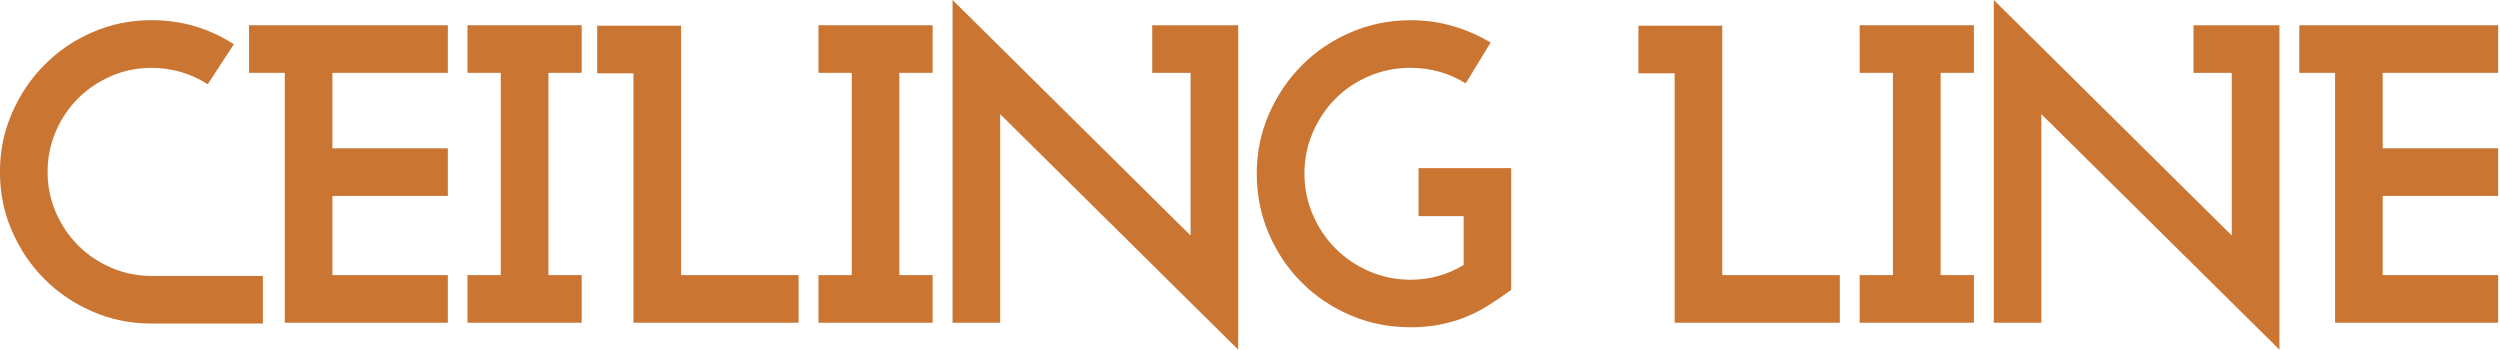
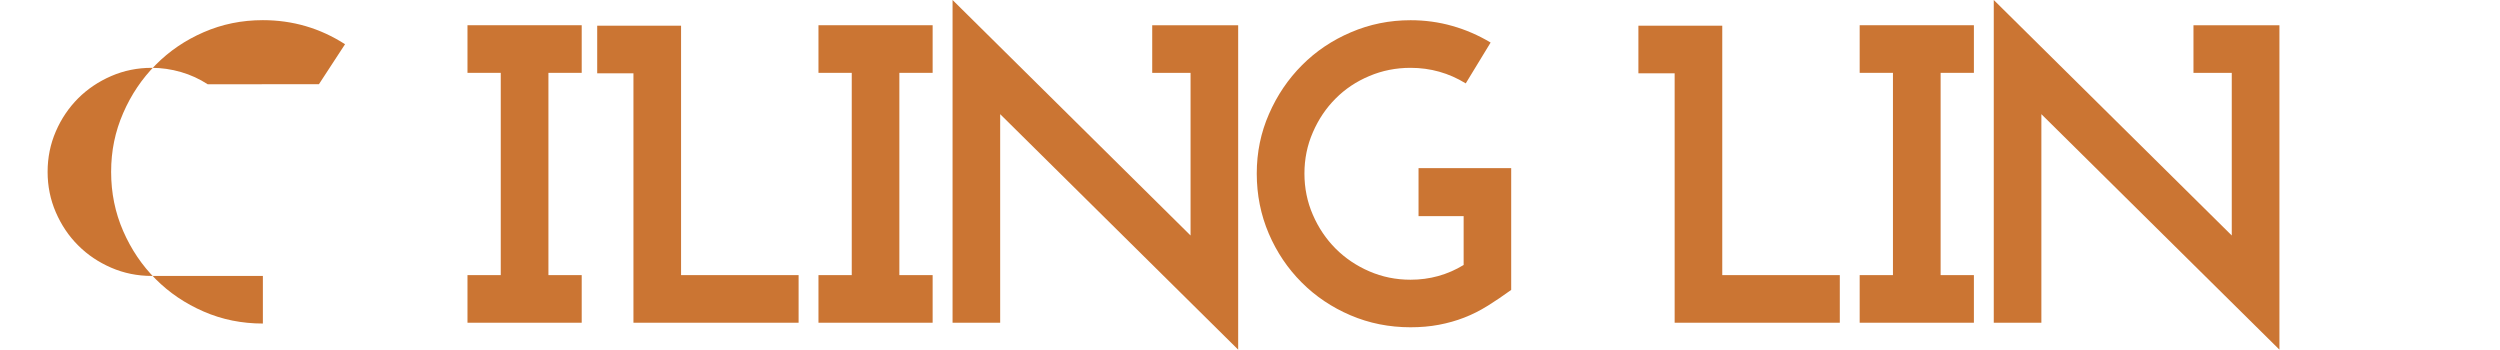
<svg xmlns="http://www.w3.org/2000/svg" id="a" viewBox="0 0 429 60">
-   <path d="M35.64,14.46c-1.4-.91-2.93-1.62-4.59-2.1-1.66-.48-3.34-.72-5.02-.72-2.46,0-4.77,.47-6.94,1.41-2.17,.94-4.06,2.21-5.68,3.82-1.61,1.62-2.89,3.5-3.83,5.68-.94,2.17-1.41,4.48-1.41,6.94s.47,4.77,1.41,6.94c.94,2.17,2.21,4.07,3.83,5.68,1.61,1.62,3.51,2.89,5.68,3.83,2.17,.94,4.48,1.41,6.94,1.41h19.08v8.17H26.03c-3.62,0-7-.68-10.16-2.06-3.16-1.37-5.91-3.23-8.24-5.57-2.34-2.34-4.19-5.08-5.57-8.24-1.38-3.16-2.07-6.54-2.07-10.16s.69-6.92,2.07-10.09c1.37-3.16,3.23-5.91,5.57-8.27,2.34-2.36,5.08-4.23,8.24-5.6,3.16-1.38,6.54-2.07,10.16-2.07,5.11,0,9.81,1.37,14.1,4.13l-4.48,6.86Z" style="fill:#cb7533;" />
-   <polygon points="48.87 55.38 48.87 12.5 42.73 12.5 42.73 4.33 76.85 4.33 76.85 12.5 57.04 12.5 57.04 25.45 76.85 25.45 76.85 33.62 57.04 33.62 57.04 47.21 76.85 47.21 76.85 55.38 48.87 55.38" style="fill:#cb7533;" />
+   <path d="M35.64,14.46c-1.4-.91-2.93-1.62-4.59-2.1-1.66-.48-3.34-.72-5.02-.72-2.46,0-4.77,.47-6.94,1.41-2.17,.94-4.06,2.21-5.68,3.82-1.61,1.62-2.89,3.5-3.83,5.68-.94,2.17-1.41,4.48-1.41,6.94s.47,4.77,1.41,6.94c.94,2.17,2.21,4.07,3.83,5.68,1.61,1.62,3.51,2.89,5.68,3.83,2.17,.94,4.48,1.41,6.94,1.41h19.08v8.17c-3.62,0-7-.68-10.16-2.06-3.16-1.37-5.91-3.23-8.24-5.57-2.34-2.34-4.19-5.08-5.57-8.24-1.38-3.16-2.07-6.54-2.07-10.16s.69-6.92,2.07-10.09c1.37-3.16,3.23-5.91,5.57-8.27,2.34-2.36,5.08-4.23,8.24-5.6,3.16-1.38,6.54-2.07,10.16-2.07,5.11,0,9.81,1.37,14.1,4.13l-4.48,6.86Z" style="fill:#cb7533;" />
  <polygon points="108.7 55.38 108.7 12.58 102.48 12.58 102.48 4.41 116.87 4.41 116.87 47.21 137.04 47.21 137.04 55.38 108.7 55.38" style="fill:#cb7533;" />
  <polygon points="140.45 55.38 140.45 47.21 146.16 47.21 146.16 12.5 140.45 12.5 140.45 4.33 160.04 4.33 160.04 12.5 154.33 12.5 154.33 47.21 160.04 47.21 160.04 55.38 140.45 55.38" style="fill:#cb7533;" />
  <polygon points="80.22 55.38 80.22 47.21 85.93 47.21 85.93 12.5 80.22 12.5 80.22 4.33 99.82 4.33 99.82 12.5 94.11 12.5 94.11 47.21 99.82 47.21 99.82 55.38 80.22 55.38" style="fill:#cb7533;" />
  <polygon points="171.63 19.59 171.63 55.38 163.46 55.38 163.46 0 204.3 40.41 204.3 12.5 197.72 12.5 197.72 4.33 212.47 4.33 212.47 60 171.63 19.59" style="fill:#cb7533;" />
  <path d="M255.27,52.48c-1.3,.82-2.64,1.49-4.01,2.02-1.38,.54-2.82,.94-4.34,1.23-1.52,.29-3.15,.43-4.88,.43-3.66,0-7.09-.69-10.3-2.06-3.2-1.37-6-3.25-8.38-5.64-2.38-2.38-4.27-5.18-5.64-8.38-1.37-3.21-2.06-6.64-2.06-10.3s.7-7.02,2.1-10.22c1.4-3.21,3.29-6,5.68-8.39,2.38-2.39,5.18-4.27,8.38-5.63,3.21-1.38,6.62-2.07,10.23-2.07,2.46,0,4.85,.32,7.16,.98,2.31,.65,4.5,1.61,6.58,2.85l-4.27,7.01c-2.89-1.78-6.05-2.67-9.47-2.67-2.5,0-4.87,.47-7.08,1.41-2.22,.93-4.15,2.22-5.78,3.86-1.64,1.64-2.94,3.57-3.9,5.79-.97,2.21-1.45,4.58-1.45,7.08s.48,4.87,1.45,7.09c.96,2.22,2.27,4.15,3.9,5.79,1.64,1.64,3.56,2.94,5.78,3.9,2.21,.96,4.58,1.44,7.08,1.44,3.28,0,6.32-.83,9.11-2.53v-8.38h-7.74v-8.24h15.9v20.9c-1.4,1.01-2.75,1.93-4.05,2.74" style="fill:#cb7533;" />
  <polygon points="287.37 55.38 287.37 12.58 281.15 12.58 281.15 4.41 295.54 4.41 295.54 47.21 315.71 47.21 315.71 55.38 287.37 55.38" style="fill:#cb7533;" />
  <polygon points="319.12 55.38 319.12 47.21 324.83 47.21 324.83 12.5 319.12 12.5 319.12 4.33 338.72 4.33 338.72 12.5 333.01 12.5 333.01 47.21 338.72 47.21 338.72 55.38 319.12 55.38" style="fill:#cb7533;" />
  <polygon points="350.3 19.59 350.3 55.38 342.13 55.38 342.13 0 382.97 40.41 382.97 12.5 376.4 12.5 376.4 4.33 391.15 4.33 391.15 60 350.3 19.59" style="fill:#cb7533;" />
-   <polygon points="400.7 55.38 400.7 12.5 394.56 12.5 394.56 4.33 428.68 4.33 428.68 12.5 408.87 12.5 408.87 25.45 428.68 25.45 428.68 33.62 408.87 33.62 408.87 47.21 428.68 47.21 428.68 55.38 400.7 55.38" style="fill:#cb7533;" />
</svg>